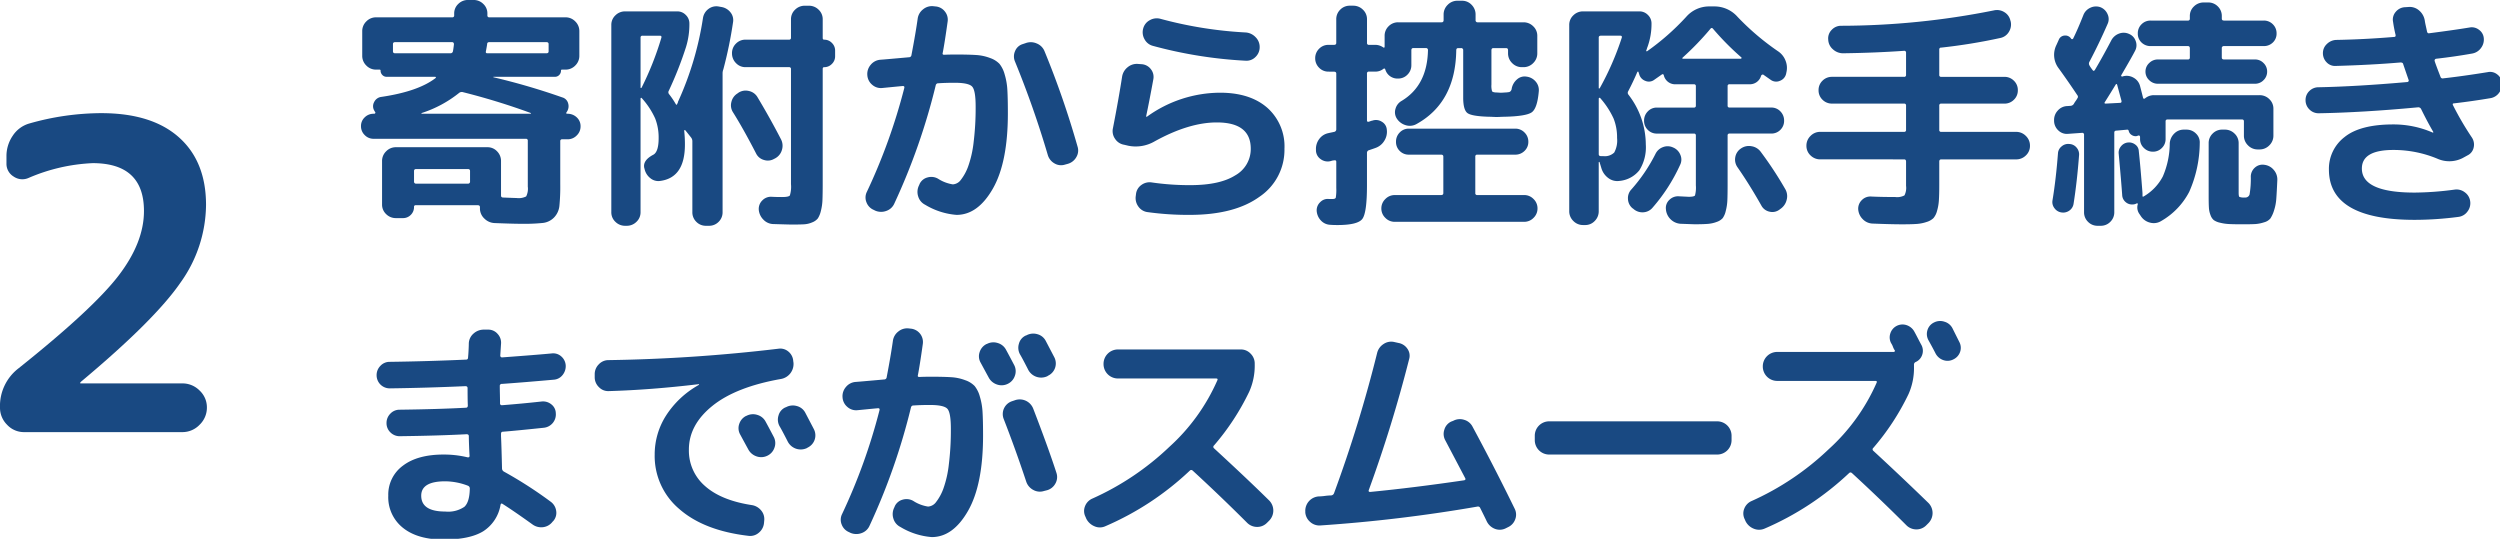
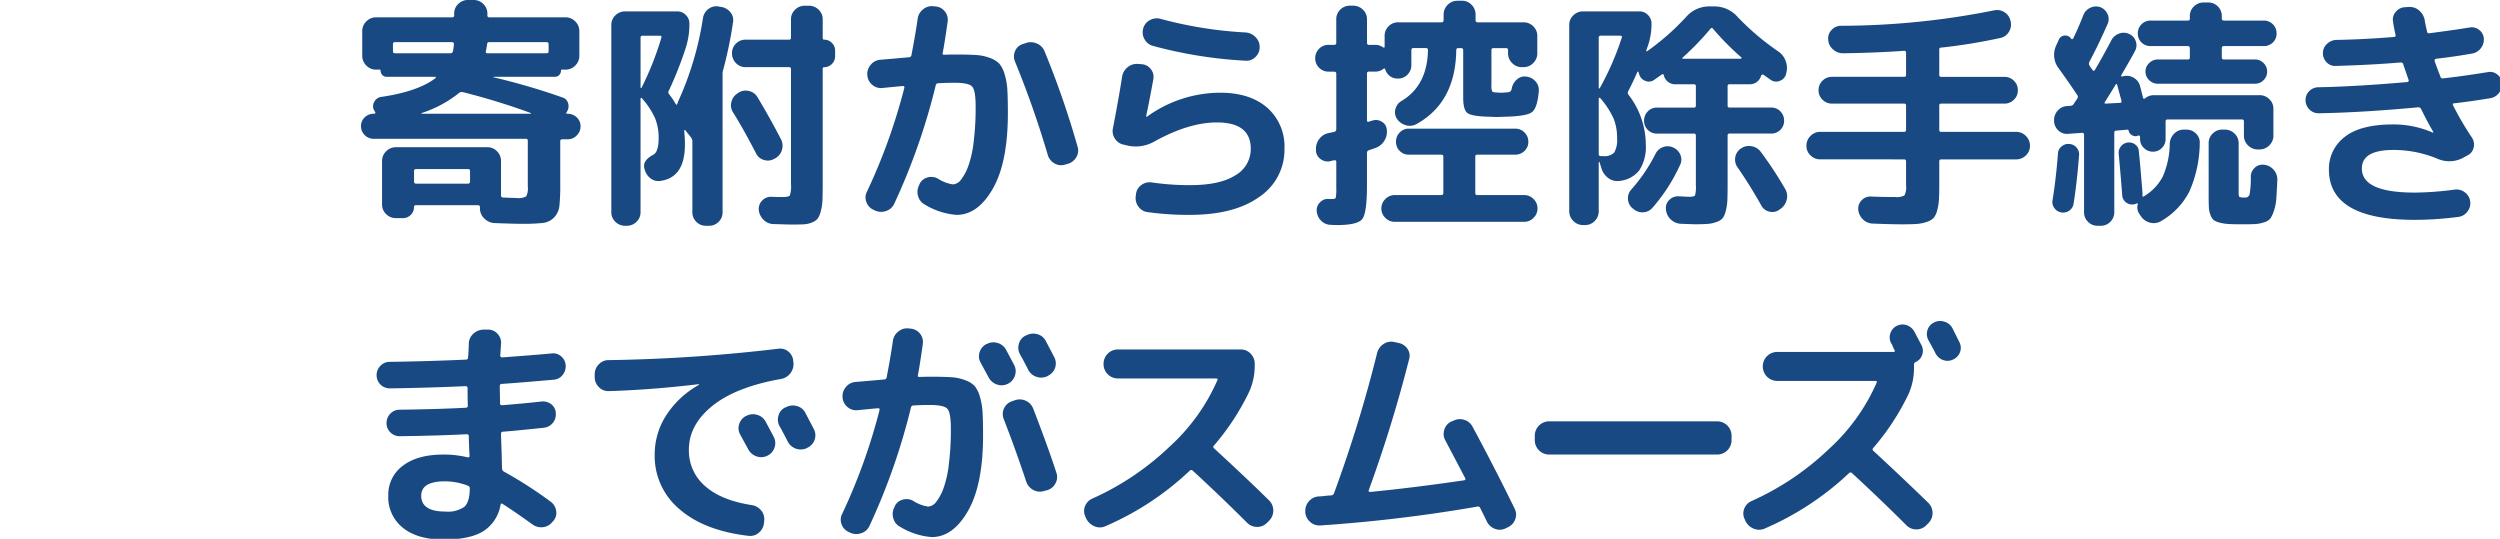
<svg xmlns="http://www.w3.org/2000/svg" width="464" height="100">
  <defs>
    <clipPath id="a">
      <path transform="translate(116 940)" fill="#fff" d="M0 0h464v100H0z" />
    </clipPath>
    <clipPath id="b">
-       <path transform="translate(116 961)" fill="#fff" d="M0 0h39v60H0z" />
-     </clipPath>
+       </clipPath>
  </defs>
  <g transform="translate(-116 -940)" clip-path="url(#a)">
    <path d="M185.346 965.76a2.258 2.258 0 01-1.656-.69 2.258 2.258 0 01-.69-1.656 2.184 2.184 0 01.69-1.633 2.3 2.3 0 011.656-.667h.092a.226.226 0 00.207-.115.154.154 0 00-.023-.207l-.138-.23a1.592 1.592 0 01-.046-1.61 1.692 1.692 0 011.334-.966q6.854-1.012 10.074-3.5.092-.092.046-.161a.155.155 0 00-.138-.069h-8.97a1.082 1.082 0 01-.828-.345 1.143 1.143 0 01-.322-.805.163.163 0 00-.184-.184h-.644a2.479 2.479 0 01-1.817-.759 2.479 2.479 0 01-.759-1.817v-4.554a2.479 2.479 0 01.759-1.817 2.479 2.479 0 011.817-.759h14.122a.325.325 0 00.368-.368v-.322a2.4 2.4 0 01.759-1.794 2.518 2.518 0 011.817-.736h1.012a2.518 2.518 0 011.817.736 2.4 2.4 0 01.759 1.794v.322a.325.325 0 00.368.368h14.122a2.479 2.479 0 011.817.759 2.479 2.479 0 01.759 1.817v4.554a2.479 2.479 0 01-.759 1.817 2.479 2.479 0 01-1.817.759h-.644a.163.163 0 00-.184.184 1.143 1.143 0 01-.322.805 1.082 1.082 0 01-.828.345H207.61a.041.041 0 00-.046.046.041.041 0 00.046.046 123.15 123.15 0 0112.742 3.726 1.551 1.551 0 011.1 1.127 1.835 1.835 0 01-.274 1.591q-.23.322.138.322a2.434 2.434 0 011.725.667 2.2 2.2 0 01.713 1.679 2.3 2.3 0 01-.713 1.679 2.3 2.3 0 01-1.679.713h-1.01a.325.325 0 00-.368.368v7.958a36.214 36.214 0 01-.161 4.048 3.617 3.617 0 01-.989 2.139 3.411 3.411 0 01-2.07 1.012 33.206 33.206 0 01-3.864.161q-1.656 0-5.106-.138a2.822 2.822 0 01-1.863-.805 2.574 2.574 0 01-.853-1.817v-.322q0-.368-.414-.368h-11.5a.285.285 0 00-.322.322 2 2 0 01-.6 1.472 2 2 0 01-1.472.6h-1.284a2.518 2.518 0 01-1.817-.74 2.4 2.4 0 01-.759-1.792v-8.05a2.479 2.479 0 01.759-1.817 2.479 2.479 0 011.817-.759h16.974a2.4 2.4 0 011.794.759 2.518 2.518 0 01.736 1.817v6.394q0 .368.414.368 2.3.092 2.484.092a3.052 3.052 0 001.771-.3 3.176 3.176 0 00.3-1.817v-8.51a.325.325 0 00-.368-.368zm17.894 7.912v-1.93q0-.368-.414-.368h-9.568q-.414 0-.414.368v1.93a.366.366 0 00.414.414h9.568a.366.366 0 00.414-.414zm3.174-25.484q-.046.368-.23 1.334-.092.368.276.368h10.948q.414 0 .414-.368v-1.334q0-.368-.414-.368h-10.58q-.414 0-.414.368zm-17.066 1.702h10.212a.462.462 0 00.506-.368q.092-.46.184-1.288 0-.414-.368-.414h-10.534q-.414 0-.414.368v1.334q0 .368.414.368zm4.922 11.086q-.046 0-.046.069t.046.069h20.24q.046-.046 0-.138a125.184 125.184 0 00-12.558-3.864.821.821 0 00-.69.092 21.792 21.792 0 01-6.992 3.772zm37.766 20.93a2.518 2.518 0 01-1.817-.736 2.4 2.4 0 01-.759-1.794v-34.734a2.4 2.4 0 01.759-1.794 2.518 2.518 0 011.817-.736h9.66a2.167 2.167 0 011.587.667 2.167 2.167 0 01.667 1.587 14.217 14.217 0 01-.644 4.416 67.751 67.751 0 01-3.174 8.05.548.548 0 00.046.644 14.878 14.878 0 011.242 1.84q.184.276.276-.046l.092-.184a.408.408 0 00.046-.184 58.618 58.618 0 004.644-15.59 2.575 2.575 0 01.989-1.633 2.42 2.42 0 011.863-.483l.506.092a2.687 2.687 0 011.748 1.012 2.3 2.3 0 01.46 1.886 77.628 77.628 0 01-1.794 8.694 1.982 1.982 0 00-.138.782v25.714a2.441 2.441 0 01-.734 1.794 2.441 2.441 0 01-1.794.736h-.552a2.441 2.441 0 01-1.794-.736 2.441 2.441 0 01-.736-1.794v-13.2a1.1 1.1 0 00-.23-.644l-1.058-1.334a.187.187 0 00-.138-.046.081.081 0 00-.092.092 22.53 22.53 0 01.138 2.576q0 6.164-4.6 6.762a2.326 2.326 0 01-1.84-.529 2.956 2.956 0 01-1.058-1.725l-.046-.14q-.322-1.426 1.7-2.484.966-.552.966-3.082a9.715 9.715 0 00-.644-3.634 14.534 14.534 0 00-2.484-3.772q-.092-.092-.161-.046a.155.155 0 00-.069.138v21.068a2.4 2.4 0 01-.759 1.794 2.518 2.518 0 01-1.817.736zm2.852-34.914v9.25q0 .092.069.092a.156.156 0 00.115-.046 56.372 56.372 0 003.68-9.292q.092-.368-.276-.368h-3.22a.325.325 0 00-.368.364zm24.61 34.592a2.611 2.611 0 01-1.82-.828 2.939 2.939 0 01-.851-1.84 2.2 2.2 0 01.667-1.725 2.2 2.2 0 011.725-.667q.828.046 1.932.046 1.242 0 1.449-.3a5.557 5.557 0 00.207-2.093v-21.343a.325.325 0 00-.368-.368h-8.05a2.4 2.4 0 01-1.794-.759 2.518 2.518 0 01-.736-1.817 2.441 2.441 0 01.736-1.794 2.441 2.441 0 011.794-.736h8.05a.325.325 0 00.368-.368v-3.4a2.4 2.4 0 01.759-1.794 2.518 2.518 0 011.817-.736h.736a2.518 2.518 0 011.817.736 2.4 2.4 0 01.759 1.794v3.45q0 .322.276.322a1.947 1.947 0 011.426.6 1.947 1.947 0 01.6 1.426v1.052a1.947 1.947 0 01-.6 1.426 1.947 1.947 0 01-1.426.6q-.276 0-.276.322v21.252q0 1.932-.046 3.059a9.478 9.478 0 01-.3 2.07 4.352 4.352 0 01-.552 1.357 2.464 2.464 0 01-1.035.736 4.447 4.447 0 01-1.541.368q-.805.046-2.231.046-.548-.002-3.492-.094zm.184-12.1a2.309 2.309 0 01-1.886.207 2.3 2.3 0 01-1.472-1.219q-2.346-4.552-4.278-7.63a2.378 2.378 0 01-.3-1.909 2.508 2.508 0 011.132-1.591l.184-.138a2.448 2.448 0 011.909-.322 2.423 2.423 0 011.587 1.1q2.346 3.91 4.416 7.912a2.607 2.607 0 01.138 1.978 2.554 2.554 0 01-1.242 1.518zm18.496 9.478a2.445 2.445 0 01-1.357-1.4 2.354 2.354 0 01.069-1.955 107.483 107.483 0 006.946-19.274q.092-.368-.276-.368-1.012.092-3.818.368a2.432 2.432 0 01-1.863-.6 2.506 2.506 0 01-.9-1.748 2.6 2.6 0 01.621-1.955 2.561 2.561 0 011.817-.943q.69-.046 5.29-.46a.45.45 0 00.46-.414q.782-4.094 1.15-6.716a2.616 2.616 0 01.989-1.748 2.577 2.577 0 011.909-.6l.414.046a2.4 2.4 0 011.725.92 2.4 2.4 0 01.529 1.886q-.552 3.956-.92 5.842-.092.322.276.322.828-.046 2.162-.046 2.392 0 3.772.092a8.757 8.757 0 012.576.552 4.445 4.445 0 011.748 1.081 5.371 5.371 0 01.966 1.955 12.283 12.283 0 01.506 2.944q.092 1.61.092 4.278 0 9.108-2.783 13.984t-6.74 4.877a13.243 13.243 0 01-5.842-1.886 2.526 2.526 0 01-1.288-1.564 2.709 2.709 0 01.184-2.07l.092-.23a2.227 2.227 0 011.472-1.2 2.5 2.5 0 011.932.23 7.034 7.034 0 002.76 1.058 1.99 1.99 0 001.495-.851 9.083 9.083 0 001.357-2.507 19.912 19.912 0 001.012-4.531 52.108 52.108 0 00.368-6.555q0-2.99-.644-3.7t-3.22-.713q-1.748 0-3.036.092a.462.462 0 00-.506.368 118.052 118.052 0 01-7.682 21.943 2.506 2.506 0 01-1.495 1.38 2.777 2.777 0 01-2.047-.046zm32.288-10.212a179.163 179.163 0 00-6.072-17.3 2.411 2.411 0 010-1.955 2.206 2.206 0 011.426-1.311l.552-.184a2.71 2.71 0 012.047.069 2.588 2.588 0 011.449 1.449 164.446 164.446 0 016.118 17.664 2.371 2.371 0 01-.208 1.96 2.628 2.628 0 01-1.587 1.265l-.506.138a2.371 2.371 0 01-1.955-.207 2.628 2.628 0 01-1.264-1.588zm14.168-1.886a2.468 2.468 0 01-1.679-1.1 2.467 2.467 0 01-.391-1.978q1.058-5.428 1.7-9.568a2.8 2.8 0 011.035-1.748 2.646 2.646 0 011.955-.6l.644.046a2.322 2.322 0 011.7.92 2.3 2.3 0 01.46 1.886q-.736 4.048-1.334 6.854 0 .092.046.092h.092a23.308 23.308 0 0113.57-4.462q5.566 0 8.763 2.783a9.569 9.569 0 013.2 7.613 10.487 10.487 0 01-4.646 8.924q-4.645 3.356-12.971 3.356a54.809 54.809 0 01-7.728-.506 2.46 2.46 0 01-1.748-1.012 2.66 2.66 0 01-.506-1.978l.046-.368a2.375 2.375 0 01.989-1.679 2.563 2.563 0 011.909-.483 48.2 48.2 0 007.176.506q5.474 0 8.349-1.817a5.592 5.592 0 002.875-4.945q0-4.876-6.3-4.876-5.2 0-11.592 3.542a6.95 6.95 0 01-4.83.782zm6.762-23.368a75.314 75.314 0 0015.824 2.53 2.8 2.8 0 011.817.874 2.556 2.556 0 01.759 1.84 2.479 2.479 0 01-.759 1.817 2.326 2.326 0 01-1.817.713 81.427 81.427 0 01-17.25-2.76 2.449 2.449 0 01-1.541-1.219 2.6 2.6 0 01-.253-2 2.449 2.449 0 011.219-1.541 2.6 2.6 0 012.001-.254zm52.072 32.706q.414 0 .414-.368v-6.762q0-.368-.414-.368h-5.98a2.313 2.313 0 01-1.7-.69 2.313 2.313 0 01-.69-1.7 2.39 2.39 0 01.69-1.725 2.275 2.275 0 011.7-.713h19.734a2.35 2.35 0 011.725.713 2.35 2.35 0 01.713 1.725 2.275 2.275 0 01-.713 1.7 2.39 2.39 0 01-1.725.69h-7.038a.325.325 0 00-.368.368v6.762a.325.325 0 00.368.368h8.694a2.388 2.388 0 011.748.736 2.388 2.388 0 01.736 1.748 2.388 2.388 0 01-.736 1.748 2.388 2.388 0 01-1.748.736h-24.012a2.388 2.388 0 01-1.748-.736 2.388 2.388 0 01-.74-1.748 2.388 2.388 0 01.74-1.744 2.388 2.388 0 011.748-.736zm-20.884-22.908a2.366 2.366 0 01-1.771-.736 2.427 2.427 0 01-.713-1.748 2.427 2.427 0 01.713-1.748 2.366 2.366 0 011.771-.736h1.012q.414 0 .414-.368v-4.37a2.441 2.441 0 01.736-1.794 2.441 2.441 0 011.794-.736h.6a2.518 2.518 0 011.817.736 2.4 2.4 0 01.759 1.794v4.37a.325.325 0 00.368.368h1.2a2.538 2.538 0 011.426.46q.276.184.276-.184v-1.932a2.441 2.441 0 01.736-1.794 2.441 2.441 0 011.794-.736h8.05q.368 0 .368-.414v-1.012a2.479 2.479 0 01.759-1.817 2.479 2.479 0 011.817-.759h.828a2.4 2.4 0 011.794.759 2.518 2.518 0 01.736 1.817v1.012a.366.366 0 00.414.414h8.464a2.518 2.518 0 011.817.736 2.4 2.4 0 01.759 1.794v3.22a2.479 2.479 0 01-.759 1.817 2.479 2.479 0 01-1.817.759h-.276a2.479 2.479 0 01-1.817-.759 2.479 2.479 0 01-.759-1.817v-.548q0-.414-.368-.414h-2.348q-.368 0-.368.414v6.348a3.544 3.544 0 00.115 1.242q.115.184.667.23.184 0 .506.023t.46.023q.184 0 .506-.023t.46-.023q.414-.046.552-.069a.588.588 0 00.3-.184.892.892 0 00.207-.529 2.974 2.974 0 01.989-1.656 2.1 2.1 0 011.725-.506 2.634 2.634 0 011.725.92 2.4 2.4 0 01.575 1.84q-.276 3.174-1.334 3.887t-5.014.805q-.276 0-.759.023t-.713.023q-.23 0-.69-.023t-.736-.023q-3.22-.092-4-.69t-.782-2.852v-8.786a.366.366 0 00-.414-.414h-.506q-.368 0-.368.414-.145 9.7-7.413 13.7a2.534 2.534 0 01-2 .184 2.935 2.935 0 01-1.633-1.242 2.161 2.161 0 01-.23-1.794 2.407 2.407 0 011.15-1.472q4.738-2.852 4.876-9.384a.366.366 0 00-.414-.414h-2.3q-.368 0-.368.414v2.76a2.427 2.427 0 01-.713 1.748 2.366 2.366 0 01-1.771.736 2.345 2.345 0 01-2.346-1.656q-.092-.322-.368-.138a2.318 2.318 0 01-1.472.506h-1.2a.325.325 0 00-.368.368v8.694q0 .322.368.23.138-.046.322-.115a.881.881 0 01.276-.069 2.012 2.012 0 011.771.184 1.833 1.833 0 01.943 1.472 3.1 3.1 0 01-.46 2.07 3.092 3.092 0 01-1.653 1.338q-.368.138-1.2.414a.506.506 0 00-.368.506v6.026q0 5.06-.851 6.21t-4.623 1.15q-.782 0-1.334-.046a2.479 2.479 0 01-1.724-.78 2.855 2.855 0 01-.8-1.8 2.051 2.051 0 01.644-1.61 1.915 1.915 0 011.61-.6h.69q.506 0 .6-.253a9.145 9.145 0 00.092-1.817v-4.82q0-.368-.414-.276a1.352 1.352 0 00-.322.046q-.184.046-.322.092a2.182 2.182 0 01-1.84-.368 2.007 2.007 0 01-.874-1.61v-.138a3.027 3.027 0 01.6-1.978 2.784 2.784 0 011.7-1.1q.184-.046.529-.115t.529-.115a.473.473 0 00.414-.506v-10.3q0-.368-.414-.368zm63.94 14.076a2.45 2.45 0 011.357 1.38 2.2 2.2 0 01-.069 1.886 32.4 32.4 0 01-5.06 7.866 2.394 2.394 0 01-1.748.9 2.5 2.5 0 01-1.886-.67l-.14-.09a2.354 2.354 0 01-.828-1.725 2.336 2.336 0 01.644-1.771 30.664 30.664 0 004.462-6.578 2.471 2.471 0 011.4-1.265 2.383 2.383 0 011.868.067zm16.284.828a68.425 68.425 0 014.508 6.854 2.6 2.6 0 01.3 2 2.829 2.829 0 01-1.174 1.726l-.184.138a2.182 2.182 0 01-1.84.368 2.226 2.226 0 01-1.518-1.15q-2.208-3.91-4.416-7.084a2.449 2.449 0 01-.414-1.886 2.408 2.408 0 011.058-1.61 2.572 2.572 0 011.955-.414 2.609 2.609 0 011.725 1.058zm-32.982 13.57a2.479 2.479 0 01-1.817-.759 2.479 2.479 0 01-.759-1.817v-34.55a2.4 2.4 0 01.759-1.794 2.518 2.518 0 011.817-.736h10.442a2.167 2.167 0 011.587.667 2.167 2.167 0 01.667 1.587 12.555 12.555 0 01-.736 4.324 2.272 2.272 0 00-.115.322 2.269 2.269 0 01-.115.322.128.128 0 00.023.161q.069.069.115.023a45.272 45.272 0 007.268-6.394 5.642 5.642 0 014.278-1.932h.92a5.69 5.69 0 014.324 1.932 47.017 47.017 0 007.59 6.44 3.645 3.645 0 011.334 1.725 3.559 3.559 0 01.138 2.185l-.046.23a1.8 1.8 0 01-1.127 1.288 1.721 1.721 0 01-1.679-.138l-1.38-.966a.213.213 0 00-.253-.023.345.345 0 00-.207.207 2.152 2.152 0 01-2.208 1.564h-3.634a.325.325 0 00-.368.368v3.588a.325.325 0 00.368.368h7.728a2.275 2.275 0 011.7.713 2.39 2.39 0 01.69 1.725 2.313 2.313 0 01-.69 1.7 2.313 2.313 0 01-1.7.69h-7.728a.325.325 0 00-.368.368v9.108q0 1.886-.046 2.921a9.186 9.186 0 01-.3 1.978 3.678 3.678 0 01-.575 1.334 2.63 2.63 0 01-1.1.69 5.955 5.955 0 01-1.679.368q-.9.069-2.461.069-.092 0-2.576-.092a2.89 2.89 0 01-1.863-.851 2.89 2.89 0 01-.851-1.863 2.036 2.036 0 01.644-1.725 2.268 2.268 0 011.741-.661l1.84.092q1.012 0 1.173-.253a5.543 5.543 0 00.161-1.863v-9.246a.325.325 0 00-.368-.368h-6.854a2.313 2.313 0 01-1.7-.69 2.313 2.313 0 01-.69-1.7 2.39 2.39 0 01.69-1.725 2.275 2.275 0 011.7-.713h6.854a.325.325 0 00.368-.368v-3.588a.325.325 0 00-.368-.368h-3.358a2.157 2.157 0 01-2.208-1.61q-.092-.414-.414-.184l-1.38.966a1.655 1.655 0 01-1.679.184 1.8 1.8 0 01-1.127-1.288l-.092-.23v-.092q-.046-.092-.115-.092a.156.156 0 00-.115.046q-.782 1.84-1.7 3.588a.548.548 0 00.046.644 15.2 15.2 0 013.22 9.246 7.973 7.973 0 01-1.2 4.784 5.357 5.357 0 01-3.726 1.978 2.754 2.754 0 01-2.024-.529 3.489 3.489 0 01-1.288-1.817l-.362-1.194a.353.353 0 00-.138.046v9.104a2.518 2.518 0 01-.736 1.817 2.4 2.4 0 01-1.794.759zm23.6-36.386a53.173 53.173 0 01-5.106 5.29q-.23.23.138.23h10.62a.147.147 0 00.138-.092q.046-.092 0-.138a50.2 50.2 0 01-5.244-5.29q-.272-.368-.548 0zm-20.7 1.61v9.338q0 .092.069.092a.156.156 0 00.115-.046 52.755 52.755 0 004.094-9.384q.092-.368-.276-.368h-3.59q-.414 0-.414.368zm0 11.316v10.3q0 .368.414.368h.414a2.517 2.517 0 002.047-.667 4.682 4.682 0 00.529-2.691 9.536 9.536 0 00-.644-3.611 15.4 15.4 0 00-2.484-3.8q-.046-.092-.161-.046t-.117.147zm41.122 11.27a2.518 2.518 0 01-1.817-.736 2.4 2.4 0 01-.759-1.794 2.479 2.479 0 01.759-1.817 2.479 2.479 0 011.817-.759h15.548a.325.325 0 00.368-.368v-4.508a.325.325 0 00-.368-.368H456.01a2.427 2.427 0 01-1.748-.713 2.366 2.366 0 01-.736-1.771 2.366 2.366 0 01.736-1.771 2.427 2.427 0 011.748-.713h13.386a.325.325 0 00.368-.368v-4.094a.325.325 0 00-.368-.368q-5.106.368-11.316.46a2.76 2.76 0 01-1.886-.736 2.464 2.464 0 01-.874-1.794 2.221 2.221 0 01.644-1.817 2.353 2.353 0 011.748-.759 145.3 145.3 0 0028.336-2.852 2.56 2.56 0 011.955.322 2.4 2.4 0 011.127 1.564l.046.138a2.56 2.56 0 01-.322 1.955 2.4 2.4 0 01-1.564 1.131 103.892 103.892 0 01-10.994 1.794.325.325 0 00-.368.368v4.692a.325.325 0 00.368.368h11.73a2.427 2.427 0 011.748.713 2.366 2.366 0 01.736 1.771 2.366 2.366 0 01-.736 1.771 2.427 2.427 0 01-1.748.713h-11.73a.325.325 0 00-.368.368v4.508a.325.325 0 00.368.368h13.892a2.479 2.479 0 011.817.759 2.479 2.479 0 01.759 1.817 2.4 2.4 0 01-.759 1.794 2.518 2.518 0 01-1.817.736h-13.892q-.368 0-.368.414v4.278q0 1.794-.069 2.875a8.932 8.932 0 01-.345 2 3.361 3.361 0 01-.667 1.334 3.12 3.12 0 01-1.265.713 7.257 7.257 0 01-1.84.368q-.966.069-2.668.069-2.07 0-5.52-.138a2.651 2.651 0 01-1.817-.805 2.845 2.845 0 01-.851-1.817 2.2 2.2 0 01.667-1.731 2.2 2.2 0 011.725-.667q1.932.092 4.462.092a2.931 2.931 0 001.725-.3 3.052 3.052 0 00.3-1.771v-4.504q0-.414-.368-.414zm82.294-25.76a2.313 2.313 0 011.7.69 2.313 2.313 0 01.69 1.7 2.237 2.237 0 01-.69 1.679 2.354 2.354 0 01-1.7.667h-7.364a.366.366 0 00-.414.414v1.7q0 .368.414.368h5.75a2.167 2.167 0 011.587.667 2.167 2.167 0 01.667 1.587 2.167 2.167 0 01-.667 1.587 2.167 2.167 0 01-1.587.667H516.5a2.244 2.244 0 01-1.61-.667 2.132 2.132 0 01-.69-1.587 2.132 2.132 0 01.69-1.587 2.244 2.244 0 011.61-.667h5.566a.325.325 0 00.368-.368v-1.7q0-.414-.368-.414h-6.9a2.354 2.354 0 01-1.7-.667 2.237 2.237 0 01-.69-1.679 2.313 2.313 0 01.69-1.7 2.313 2.313 0 011.7-.69h6.9a.325.325 0 00.368-.368v-.46a2.4 2.4 0 01.759-1.794 2.518 2.518 0 011.817-.736h.828a2.441 2.441 0 011.794.736 2.441 2.441 0 01.736 1.794v.46q0 .368.414.368zm-23.046 35.924a2.066 2.066 0 01-.322-1.84.091.091 0 00-.046-.138.2.2 0 00-.184 0 1.551 1.551 0 01-.69.184 1.816 1.816 0 01-1.357-.46 1.789 1.789 0 01-.619-1.286q-.138-2.07-.644-7.636a1.806 1.806 0 01.414-1.4 1.86 1.86 0 011.242-.713 1.9 1.9 0 011.4.368 1.552 1.552 0 01.667 1.2q.322 2.99.69 7.82v.501q0 .23.184.138a9.251 9.251 0 003.588-3.726 15.691 15.691 0 001.288-6.164 2.8 2.8 0 01.828-1.794 2.441 2.441 0 011.794-.736h.46a2.441 2.441 0 011.794.736 2.234 2.234 0 01.69 1.748 22.741 22.741 0 01-1.955 9.062 13.32 13.32 0 01-5.22 5.426 2.6 2.6 0 01-2 .3 2.829 2.829 0 01-1.725-1.173zm23.182-9.152a2.648 2.648 0 011.748.966 2.673 2.673 0 01.644 1.886q-.092 2.116-.184 3.381a9.1 9.1 0 01-.437 2.277 5.664 5.664 0 01-.667 1.449 2.3 2.3 0 01-1.173.713 6.511 6.511 0 01-1.61.322q-.759.046-2.369.046t-2.507-.046a8.586 8.586 0 01-1.7-.253 3.168 3.168 0 01-1.15-.483 2.173 2.173 0 01-.6-.92 4.521 4.521 0 01-.3-1.38q-.046-.736-.046-2.07v-9.89a2.441 2.441 0 01.736-1.794 2.441 2.441 0 011.794-.736h.46a2.518 2.518 0 011.817.736 2.4 2.4 0 01.759 1.794v9.154q0 .69.138.8a2.333 2.333 0 001.012.115.815.815 0 00.874-.552 17.318 17.318 0 00.23-3.358 2.244 2.244 0 01.782-1.656 2.1 2.1 0 011.749-.501zm-35.372-11.316a4.149 4.149 0 01.322-.506 4.146 4.146 0 00.322-.506.446.446 0 000-.6q-1.748-2.622-3.45-4.968a4.11 4.11 0 01-.414-4.37l.414-.92a1.24 1.24 0 011.081-.805 1.272 1.272 0 011.219.575.185.185 0 00.184.092.185.185 0 00.184-.092q.828-1.656 1.886-4.324a2.468 2.468 0 011.288-1.4 2.443 2.443 0 011.886-.115 2.39 2.39 0 011.334 1.288 2.148 2.148 0 010 1.84q-1.564 3.588-3.358 6.992a.677.677 0 000 .69 4.141 4.141 0 00.322.506q.23.322.276.368.184.276.414-.046 1.472-2.484 3.036-5.474a2.657 2.657 0 011.449-1.265 2.383 2.383 0 011.863.069 2.154 2.154 0 011.219 1.311 2.153 2.153 0 01-.115 1.817q-.506 1.012-2.576 4.554-.046.184.184.23l.138-.046a2.538 2.538 0 011.978.253 2.464 2.464 0 011.2 1.541q.184.69.552 2.162.092.322.368.138a2.558 2.558 0 011.656-.6h19.6a2.518 2.518 0 011.817.736 2.4 2.4 0 01.759 1.794v4.968a2.479 2.479 0 01-.759 1.817 2.479 2.479 0 01-1.817.759h-.322a2.479 2.479 0 01-1.817-.759 2.479 2.479 0 01-.759-1.817v-2.619a.325.325 0 00-.368-.368h-13.8a.325.325 0 00-.368.368v3.266a2.259 2.259 0 01-.69 1.656 2.258 2.258 0 01-1.656.69 2.335 2.335 0 01-1.679-.69 2.223 2.223 0 01-.713-1.656v-.322q0-.414-.368-.322l-.23.092a1.294 1.294 0 01-.966-.207 1.185 1.185 0 01-.552-.805q-.092-.184-.23-.184l-2.024.184q-.414 0-.414.368v14.764a2.441 2.441 0 01-.736 1.794 2.441 2.441 0 01-1.794.736h-.552a2.441 2.441 0 01-1.794-.736 2.441 2.441 0 01-.736-1.794v-14.352a.325.325 0 00-.368-.368l-2.576.184a2.255 2.255 0 01-1.817-.621 2.442 2.442 0 01-.8-1.725v-.092a2.548 2.548 0 01.667-1.863 2.42 2.42 0 011.771-.851l.644-.046a.765.765 0 00.585-.368zm5.75-.322q-.184.276.184.276l2.622-.138q.368 0 .276-.414-.69-2.53-.782-2.9-.092-.322-.276-.092-.92 1.52-2.024 3.268zm-8.1 20.47a1.928 1.928 0 01-1.265-.805 1.837 1.837 0 01-.345-1.449q.644-3.91 1.012-8.694a1.776 1.776 0 01.69-1.311 1.833 1.833 0 011.426-.437 1.817 1.817 0 011.357.69 1.9 1.9 0 01.437 1.472q-.368 4.83-1.012 8.924a1.872 1.872 0 01-.805 1.288 1.968 1.968 0 01-1.491.322zm47.794-18.4a2.35 2.35 0 01-1.725-.713 2.35 2.35 0 01-.713-1.725 2.275 2.275 0 01.713-1.7 2.39 2.39 0 011.725-.69q7.038-.138 16.422-.966a.283.283 0 00.23-.115.254.254 0 00.046-.253q-.23-.644-1.012-2.944-.046-.322-.506-.322-5.428.46-12.006.644a2.13 2.13 0 01-1.7-.667 2.39 2.39 0 01-.69-1.725 2.263 2.263 0 01.736-1.679 2.606 2.606 0 011.748-.759q5.244-.092 10.718-.552.368 0 .276-.414a23.989 23.989 0 01-.46-2.392 2.162 2.162 0 01.506-1.863 2.346 2.346 0 011.748-.851l.69-.046a2.641 2.641 0 011.932.69 3.066 3.066 0 011.012 1.84q.046.322.115.644t.161.736q.092.414.138.644.092.414.46.322 4.646-.6 7.406-1.058a2.172 2.172 0 011.771.414 2.128 2.128 0 01.9 1.564 2.582 2.582 0 01-.529 1.84 2.544 2.544 0 01-1.633 1.012q-3.082.552-6.67.966a.335.335 0 00-.276.46q.184.6 1.058 2.852a.426.426 0 00.552.322q3.358-.368 8.234-1.15a2.109 2.109 0 011.748.414 2.151 2.151 0 01.874 1.564 2.639 2.639 0 01-.506 1.84 2.457 2.457 0 01-1.61 1.012q-3.266.552-6.762.966-.368 0-.184.368a55.794 55.794 0 003.5 5.98 2.36 2.36 0 01.322 1.863 2.077 2.077 0 01-1.15 1.449l-.92.506a5.447 5.447 0 01-4.692.092 21.182 21.182 0 00-8.142-1.61q-5.842 0-5.842 3.45 0 4.462 9.8 4.462a58.187 58.187 0 007.406-.552 2.512 2.512 0 011.909.506 2.423 2.423 0 01.989 1.656 2.512 2.512 0 01-.506 1.909 2.423 2.423 0 01-1.656.989 62.987 62.987 0 01-8.142.552q-15.916 0-15.916-9.338a7.407 7.407 0 012.9-6.026q2.9-2.346 9.062-2.346a18.173 18.173 0 017.314 1.518h.092v-.138q-1.058-1.794-2.254-4.232a.579.579 0 00-.6-.322q-10.311.964-18.407 1.102zm-347.71 73.92a5.371 5.371 0 003.542-.874q.966-.874 1.012-3.358a.54.54 0 00-.322-.552 12.041 12.041 0 00-4.232-.828q-4.462 0-4.462 2.668 0 2.944 4.462 2.944zm-10.304-22.86a2.434 2.434 0 01-2.438-2.44 2.427 2.427 0 01.713-1.748 2.313 2.313 0 011.725-.736q6.946-.092 14.168-.414.368 0 .368-.414.046-.414.092-1.288t.046-1.288a2.509 2.509 0 01.874-1.84 2.817 2.817 0 011.932-.736h.782a2.27 2.27 0 011.771.805 2.391 2.391 0 01.621 1.863q-.046.736-.138 2.116a.325.325 0 00.368.368q6.256-.46 9.2-.736a2.238 2.238 0 011.748.552 2.407 2.407 0 01.828 1.656 2.6 2.6 0 01-.575 1.794 2.262 2.262 0 01-1.633.874q-5.7.506-9.614.782a.366.366 0 00-.414.414q0 .506.023 1.564t.023 1.61a.325.325 0 00.368.368q3.588-.276 7.36-.69a2.429 2.429 0 011.794.529 2.116 2.116 0 01.828 1.633 2.488 2.488 0 01-2.254 2.714q-5.244.552-7.59.736-.322 0-.322.414v.414q.092 1.932.184 5.98a.686.686 0 00.368.6 77.41 77.41 0 018.648 5.566 2.51 2.51 0 011.035 1.7 2.287 2.287 0 01-.529 1.886l-.138.138a2.586 2.586 0 01-1.748 1.014 2.731 2.731 0 01-1.978-.506q-3.588-2.576-5.566-3.818-.276-.184-.368.184a7.2 7.2 0 01-3.243 4.922q-2.507 1.518-7.337 1.518t-7.54-2.185a7.238 7.238 0 01-2.714-5.957 6.639 6.639 0 012.714-5.566q2.714-2.07 7.544-2.07a18.55 18.55 0 014.416.506q.414.092.414-.276-.046-.6-.092-1.817t-.046-1.817q0-.368-.414-.368-5.152.276-12.374.368a2.4 2.4 0 01-1.775-.718 2.35 2.35 0 01-.713-1.72 2.427 2.427 0 01.713-1.748 2.313 2.313 0 011.727-.732q7.222-.092 12.282-.368.368 0 .368-.414-.046-1.058-.046-3.22 0-.368-.414-.368-7.132.318-14.032.41zm40.664.506a2.362 2.362 0 01-1.84-.736 2.518 2.518 0 01-.782-1.84v-.552a2.556 2.556 0 01.759-1.84 2.443 2.443 0 011.817-.782 302.581 302.581 0 0031.51-2.116 2.329 2.329 0 011.863.529 2.468 2.468 0 01.9 1.771l.046.322a2.824 2.824 0 01-2.3 2.99q-8.375 1.472-12.745 4.991t-4.37 8.117a8.668 8.668 0 002.99 6.762q2.99 2.668 8.694 3.542a2.788 2.788 0 011.725.989 2.476 2.476 0 01.575 1.863l-.046.506a2.649 2.649 0 01-.989 1.794 2.421 2.421 0 01-1.909.552q-8.234-.966-12.811-4.968a12.863 12.863 0 01-4.577-10.12 13.417 13.417 0 012.116-7.245 17.127 17.127 0 016.072-5.675q.046 0 .046-.092 0-.046-.092-.046-8.786 1.054-16.652 1.284zm25.53 4.6a2.584 2.584 0 012.024-.184 2.526 2.526 0 011.564 1.288q.506.92 1.518 2.852a2.468 2.468 0 01.092 1.978 2.526 2.526 0 01-1.334 1.472 2.585 2.585 0 01-2.024.092 2.7 2.7 0 01-1.518-1.334q-.23-.41-1.474-2.71a2.365 2.365 0 01-.184-1.932 2.523 2.523 0 011.288-1.518zm10.948-.552l1.564 2.99a2.513 2.513 0 01-1.15 3.45l-.138.092a2.707 2.707 0 01-3.542-1.2q-.23-.46-.736-1.426t-.782-1.426a2.528 2.528 0 01-.207-1.978 2.292 2.292 0 011.265-1.518l.138-.046a2.656 2.656 0 012.024-.207 2.445 2.445 0 011.564 1.269zm32.522-9.338a2.365 2.365 0 01-.184-1.932 2.523 2.523 0 011.288-1.518h.046a2.584 2.584 0 012.024-.184 2.526 2.526 0 011.564 1.288q.506.92 1.518 2.852a2.468 2.468 0 01.092 1.978 2.526 2.526 0 01-1.334 1.472 2.585 2.585 0 01-2.024.092 2.7 2.7 0 01-1.518-1.334q-.23-.414-1.472-2.714zm12.378 2.53a2.707 2.707 0 01-3.542-1.2q-.23-.46-.736-1.426t-.782-1.426a2.528 2.528 0 01-.207-1.978 2.293 2.293 0 011.265-1.518l.138-.046a2.656 2.656 0 012.024-.207 2.445 2.445 0 011.564 1.265l1.564 2.99a2.513 2.513 0 01-1.15 3.45zm-6.026 4.462a2.685 2.685 0 013.4 1.518q2.852 7.406 4.324 11.96a2.424 2.424 0 01-.184 1.955 2.541 2.541 0 01-1.564 1.265l-.552.138a2.484 2.484 0 01-1.978-.184 2.7 2.7 0 01-1.334-1.564q-1.932-5.842-4.186-11.636a2.51 2.51 0 011.518-3.266zm-30.774 24.472a2.445 2.445 0 01-1.357-1.4 2.354 2.354 0 01.069-1.955 107.483 107.483 0 006.946-19.274q.092-.368-.276-.368-1.012.092-3.818.368a2.432 2.432 0 01-1.863-.6 2.506 2.506 0 01-.9-1.748 2.6 2.6 0 01.621-1.955 2.561 2.561 0 011.817-.943q.69-.046 5.29-.46a.45.45 0 00.46-.414q.782-4.094 1.15-6.716a2.616 2.616 0 01.989-1.748 2.577 2.577 0 011.909-.6l.414.046a2.491 2.491 0 012.249 2.807q-.552 3.956-.92 5.842-.092.322.276.322.828-.046 2.162-.046 2.392 0 3.772.092a8.758 8.758 0 012.576.552 4.445 4.445 0 011.748 1.081 5.371 5.371 0 01.966 1.955 12.283 12.283 0 01.506 2.944q.092 1.61.092 4.278 0 9.108-2.783 13.984t-6.735 4.876a13.243 13.243 0 01-5.842-1.886 2.526 2.526 0 01-1.288-1.564 2.709 2.709 0 01.184-2.07l.092-.23a2.227 2.227 0 011.472-1.2 2.5 2.5 0 011.932.23 7.034 7.034 0 002.76 1.058 1.99 1.99 0 001.495-.851 9.083 9.083 0 001.357-2.507 19.912 19.912 0 001.012-4.531 52.108 52.108 0 00.368-6.555q0-2.99-.644-3.7t-3.22-.713q-1.748 0-3.036.092a.462.462 0 00-.506.368 118.052 118.052 0 01-7.682 21.942 2.506 2.506 0 01-1.495 1.38 2.777 2.777 0 01-2.047-.046zm44.022-2.53l-.138-.322a2.365 2.365 0 01-.092-1.932 2.534 2.534 0 011.334-1.426 50.666 50.666 0 0014.325-9.61 36.366 36.366 0 008.9-12.328q.184-.368-.23-.368h-18.261a2.671 2.671 0 01-2.622-2.622v-.142a2.671 2.671 0 012.622-2.622H346.3a2.443 2.443 0 011.817.782 2.556 2.556 0 01.759 1.84v.138a11.826 11.826 0 01-1.012 5.06 45.053 45.053 0 01-6.532 9.982.345.345 0 000 .552q6.394 5.888 10.258 9.706a2.668 2.668 0 010 3.68l-.414.414a2.518 2.518 0 01-1.84.782 2.6 2.6 0 01-1.84-.736q-4.922-4.922-10.074-9.66-.322-.322-.6-.046a53.594 53.594 0 01-15.64 10.3 2.448 2.448 0 01-2.047.023 2.961 2.961 0 01-1.539-1.445zm40.664-1.15v-.14a2.675 2.675 0 012.484-2.806 9.882 9.882 0 001.15-.092 9.762 9.762 0 011.1-.092.62.62 0 00.6-.414 248.318 248.318 0 008-26.036 2.735 2.735 0 011.2-1.656 2.516 2.516 0 011.978-.368l.828.184a2.517 2.517 0 011.633 1.1 2.223 2.223 0 01.3 1.886 250.446 250.446 0 01-7.5 24.334q-.092.322.276.322 8.05-.782 17.434-2.162.368-.092.184-.414-.506-.966-3.68-6.992a2.461 2.461 0 01-.184-1.978 2.367 2.367 0 011.288-1.518l.368-.138a2.584 2.584 0 012.024-.184 2.526 2.526 0 011.564 1.288q4.094 7.59 7.82 15.226a2.416 2.416 0 01.092 1.955 2.53 2.53 0 01-1.335 1.455l-.46.23a2.465 2.465 0 01-2 .069 2.78 2.78 0 01-1.495-1.4q-.368-.782-1.2-2.438a.447.447 0 00-.552-.276 279.953 279.953 0 01-29.164 3.5 2.548 2.548 0 01-1.863-.667 2.587 2.587 0 01-.894-1.778zm45.214-10.718a2.671 2.671 0 01-2.622-2.622v-.92a2.671 2.671 0 012.622-2.622h31.28a2.671 2.671 0 012.62 2.622v.92a2.671 2.671 0 01-2.622 2.622zm69.138-20.332a2.28 2.28 0 01.138 1.84 2.221 2.221 0 01-1.242 1.334.514.514 0 00-.276.506v.368a11.826 11.826 0 01-1.012 5.06 45.054 45.054 0 01-6.532 9.982.345.345 0 000 .552q5.336 4.922 10.258 9.706a2.668 2.668 0 010 3.68l-.414.414a2.518 2.518 0 01-1.84.782 2.6 2.6 0 01-1.84-.736q-4.922-4.922-10.074-9.66-.322-.322-.6-.046a53.822 53.822 0 01-15.686 10.3 2.577 2.577 0 01-2.024 0 2.87 2.87 0 01-1.518-1.426l-.138-.322a2.365 2.365 0 01-.092-1.932 2.534 2.534 0 011.334-1.426 50.665 50.665 0 0014.329-9.614 36.365 36.365 0 008.9-12.328q.184-.368-.23-.368h-18.259a2.671 2.671 0 01-2.622-2.622v-.134a2.671 2.671 0 012.622-2.622h21.666a.226.226 0 00.207-.115.154.154 0 00-.023-.207 3.051 3.051 0 01-.322-.644 3.051 3.051 0 00-.322-.644 2.278 2.278 0 01-.161-1.817 2.372 2.372 0 013.035-1.541 2.558 2.558 0 011.449 1.242q.23.414.644 1.219t.645 1.219zm5.75-3.128l.667 1.334.621 1.242a2.28 2.28 0 01.138 1.84 2.385 2.385 0 01-1.242 1.38 2.33 2.33 0 01-1.863.138 2.558 2.558 0 01-1.449-1.242q-.414-.828-1.334-2.484a2.4 2.4 0 01-.161-1.863 2.3 2.3 0 011.219-1.4 2.483 2.483 0 011.932-.138 2.412 2.412 0 011.472 1.193z" fill="#194982" />
    <g clip-path="url(#b)">
      <path d="M154.24 978.04a25.115 25.115 0 01-4.76 14.44q-4.76 6.92-18.44 18.36-.16.16-.16.24a.071.071 0 00.08.08h18.88a4.445 4.445 0 013.2 1.32 4.249 4.249 0 011.36 3.16 4.379 4.379 0 01-1.36 3.2 4.379 4.379 0 01-3.2 1.36h-29.36a4.249 4.249 0 01-3.16-1.36 4.444 4.444 0 01-1.32-3.2 8.806 8.806 0 013.44-7.28q13.84-11.04 18.56-17.2t4.72-12q0-8.88-9.52-8.88a33.651 33.651 0 00-11.84 2.72 2.843 2.843 0 01-2.84-.24 2.743 2.743 0 01-1.32-2.4V969a6.65 6.65 0 011.16-3.8 5.476 5.476 0 013.08-2.28A49.022 49.022 0 01134.8 961q9.36 0 14.4 4.48t5.04 12.56z" fill="#194982" />
    </g>
  </g>
</svg>